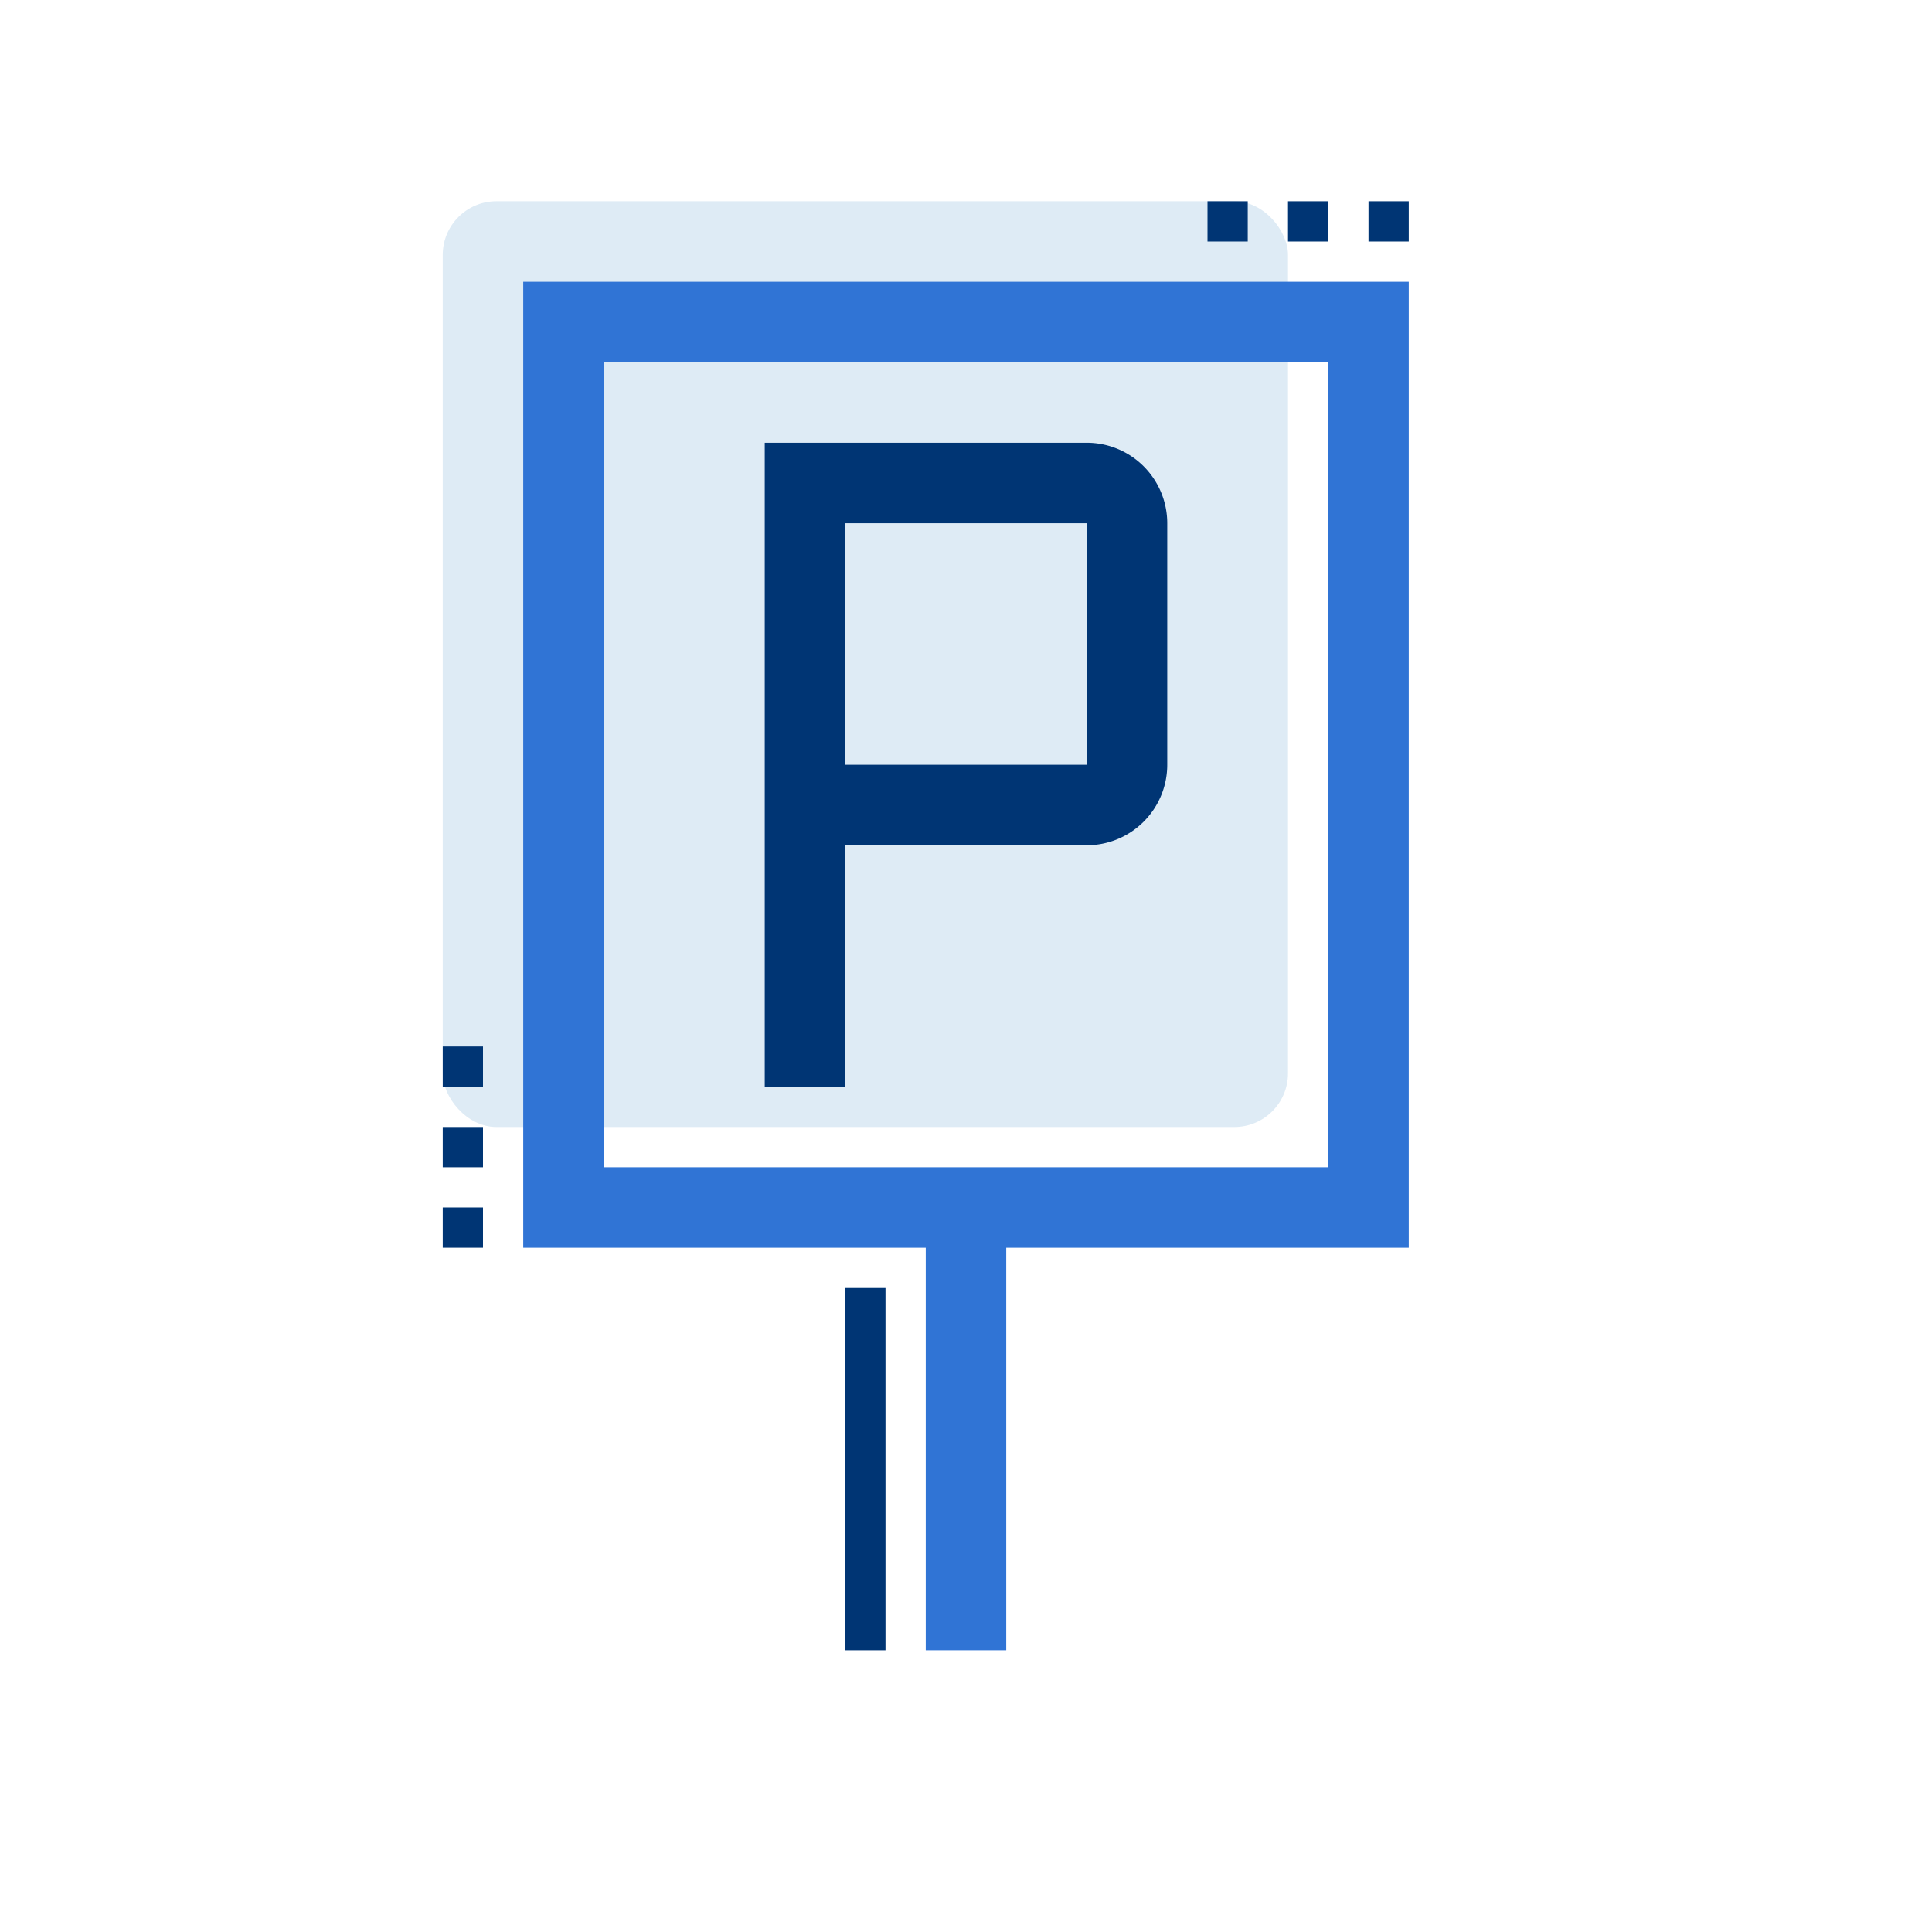
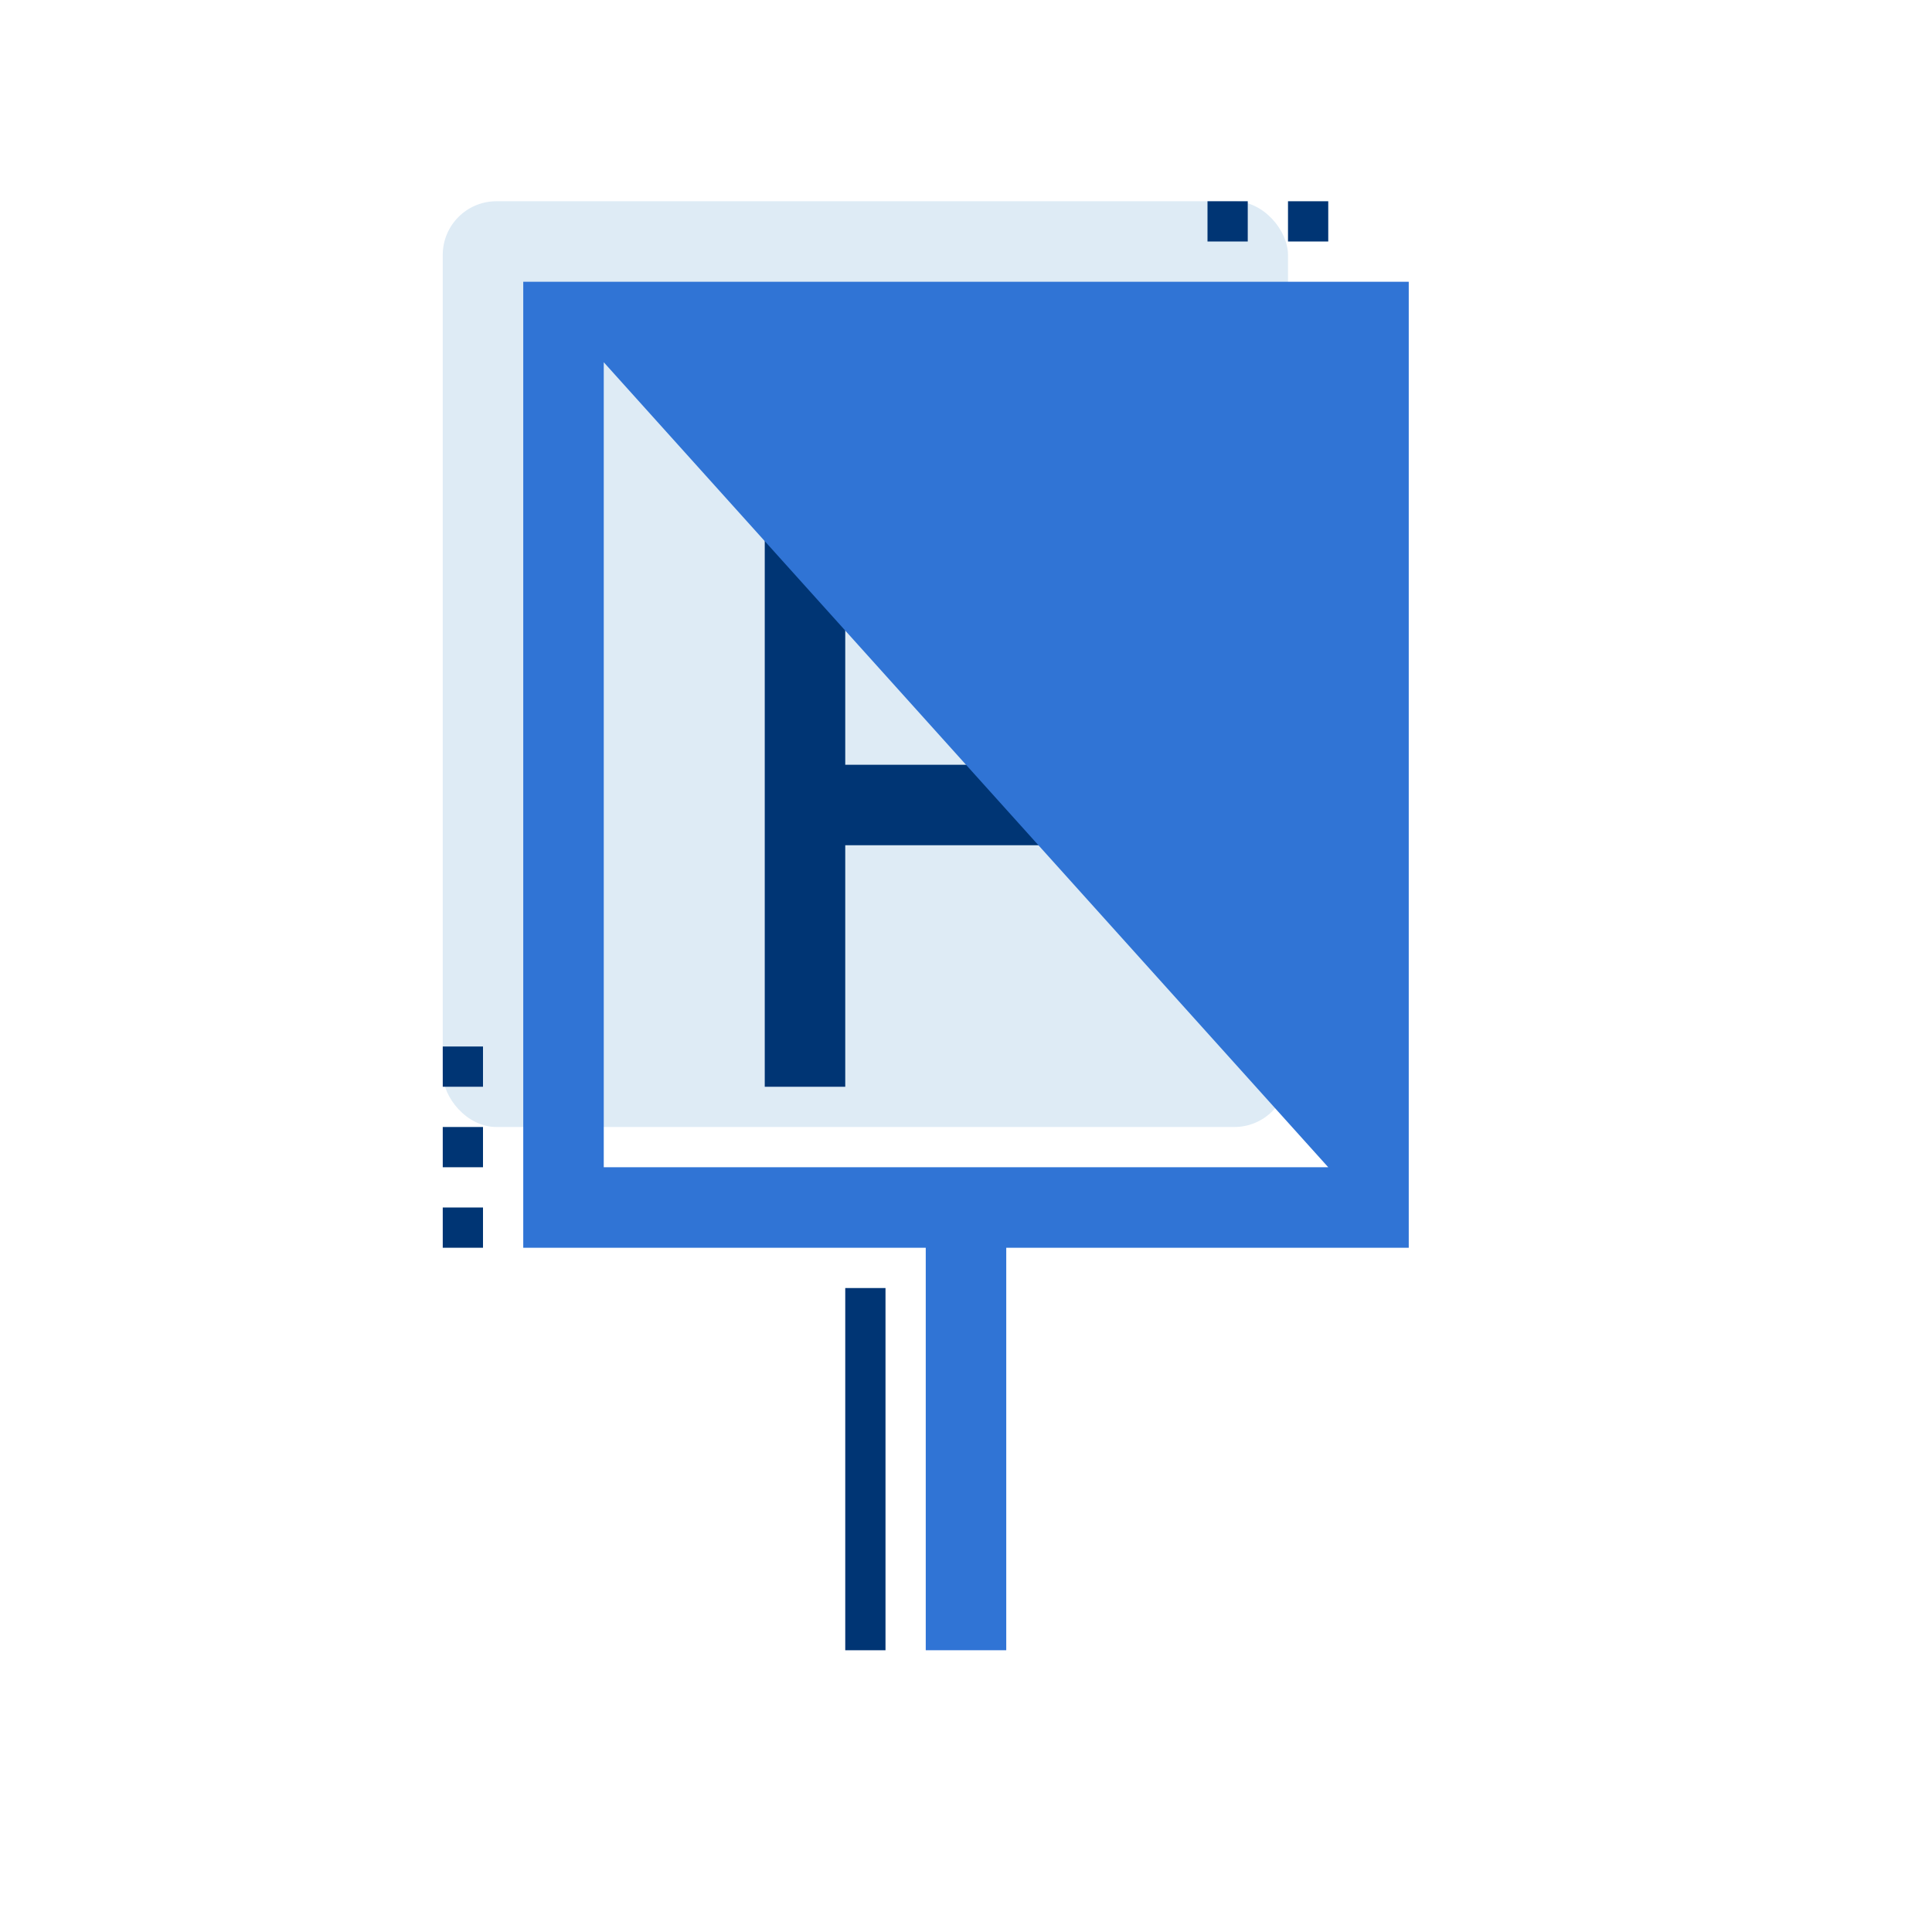
<svg xmlns="http://www.w3.org/2000/svg" id="ilu_parking_144" width="144" height="144" viewBox="0 0 144 144">
  <g id="ikona" transform="translate(33 15)">
    <rect id="Rectangle_6610" data-name="Rectangle 6610" width="63" height="69" rx="4" fill="#deebf5" />
    <rect id="Rectangle_6611" data-name="Rectangle 6611" width="3" height="26.997" transform="translate(30 81.003)" fill="#003574" />
    <rect id="Rectangle_6612" data-name="Rectangle 6612" width="3" height="3" transform="translate(0 75)" fill="#003574" />
    <rect id="Rectangle_6613" data-name="Rectangle 6613" width="3" height="3" transform="translate(0 69)" fill="#003574" />
    <rect id="Rectangle_6614" data-name="Rectangle 6614" width="3" height="3" transform="translate(0 63)" fill="#003574" />
-     <rect id="Rectangle_6615" data-name="Rectangle 6615" width="3" height="3" transform="translate(69)" fill="#003574" />
    <rect id="Rectangle_6616" data-name="Rectangle 6616" width="3" height="3" transform="translate(63)" fill="#003574" />
    <rect id="Rectangle_6617" data-name="Rectangle 6617" width="3" height="3" transform="translate(57)" fill="#003574" />
    <path id="Path_17197" data-name="Path 17197" d="M25,41H43a6,6,0,0,0,6-6V17a6,6,0,0,0-6-6H19V59h6Zm0-24H43V35H25Z" transform="translate(5 7)" fill="#003574" />
-     <path id="Path_17198" data-name="Path 17198" d="M73,7H13V79H43v30h6V79H79V7Zm0,66H19V13H73Z" transform="translate(-7 -1)" fill="#3074d5" />
+     <path id="Path_17198" data-name="Path 17198" d="M73,7H13V79H43v30h6V79H79V7Zm0,66H19V13Z" transform="translate(-7 -1)" fill="#3074d5" />
  </g>
-   <rect id="pole" width="144" height="144" fill="none" />
</svg>